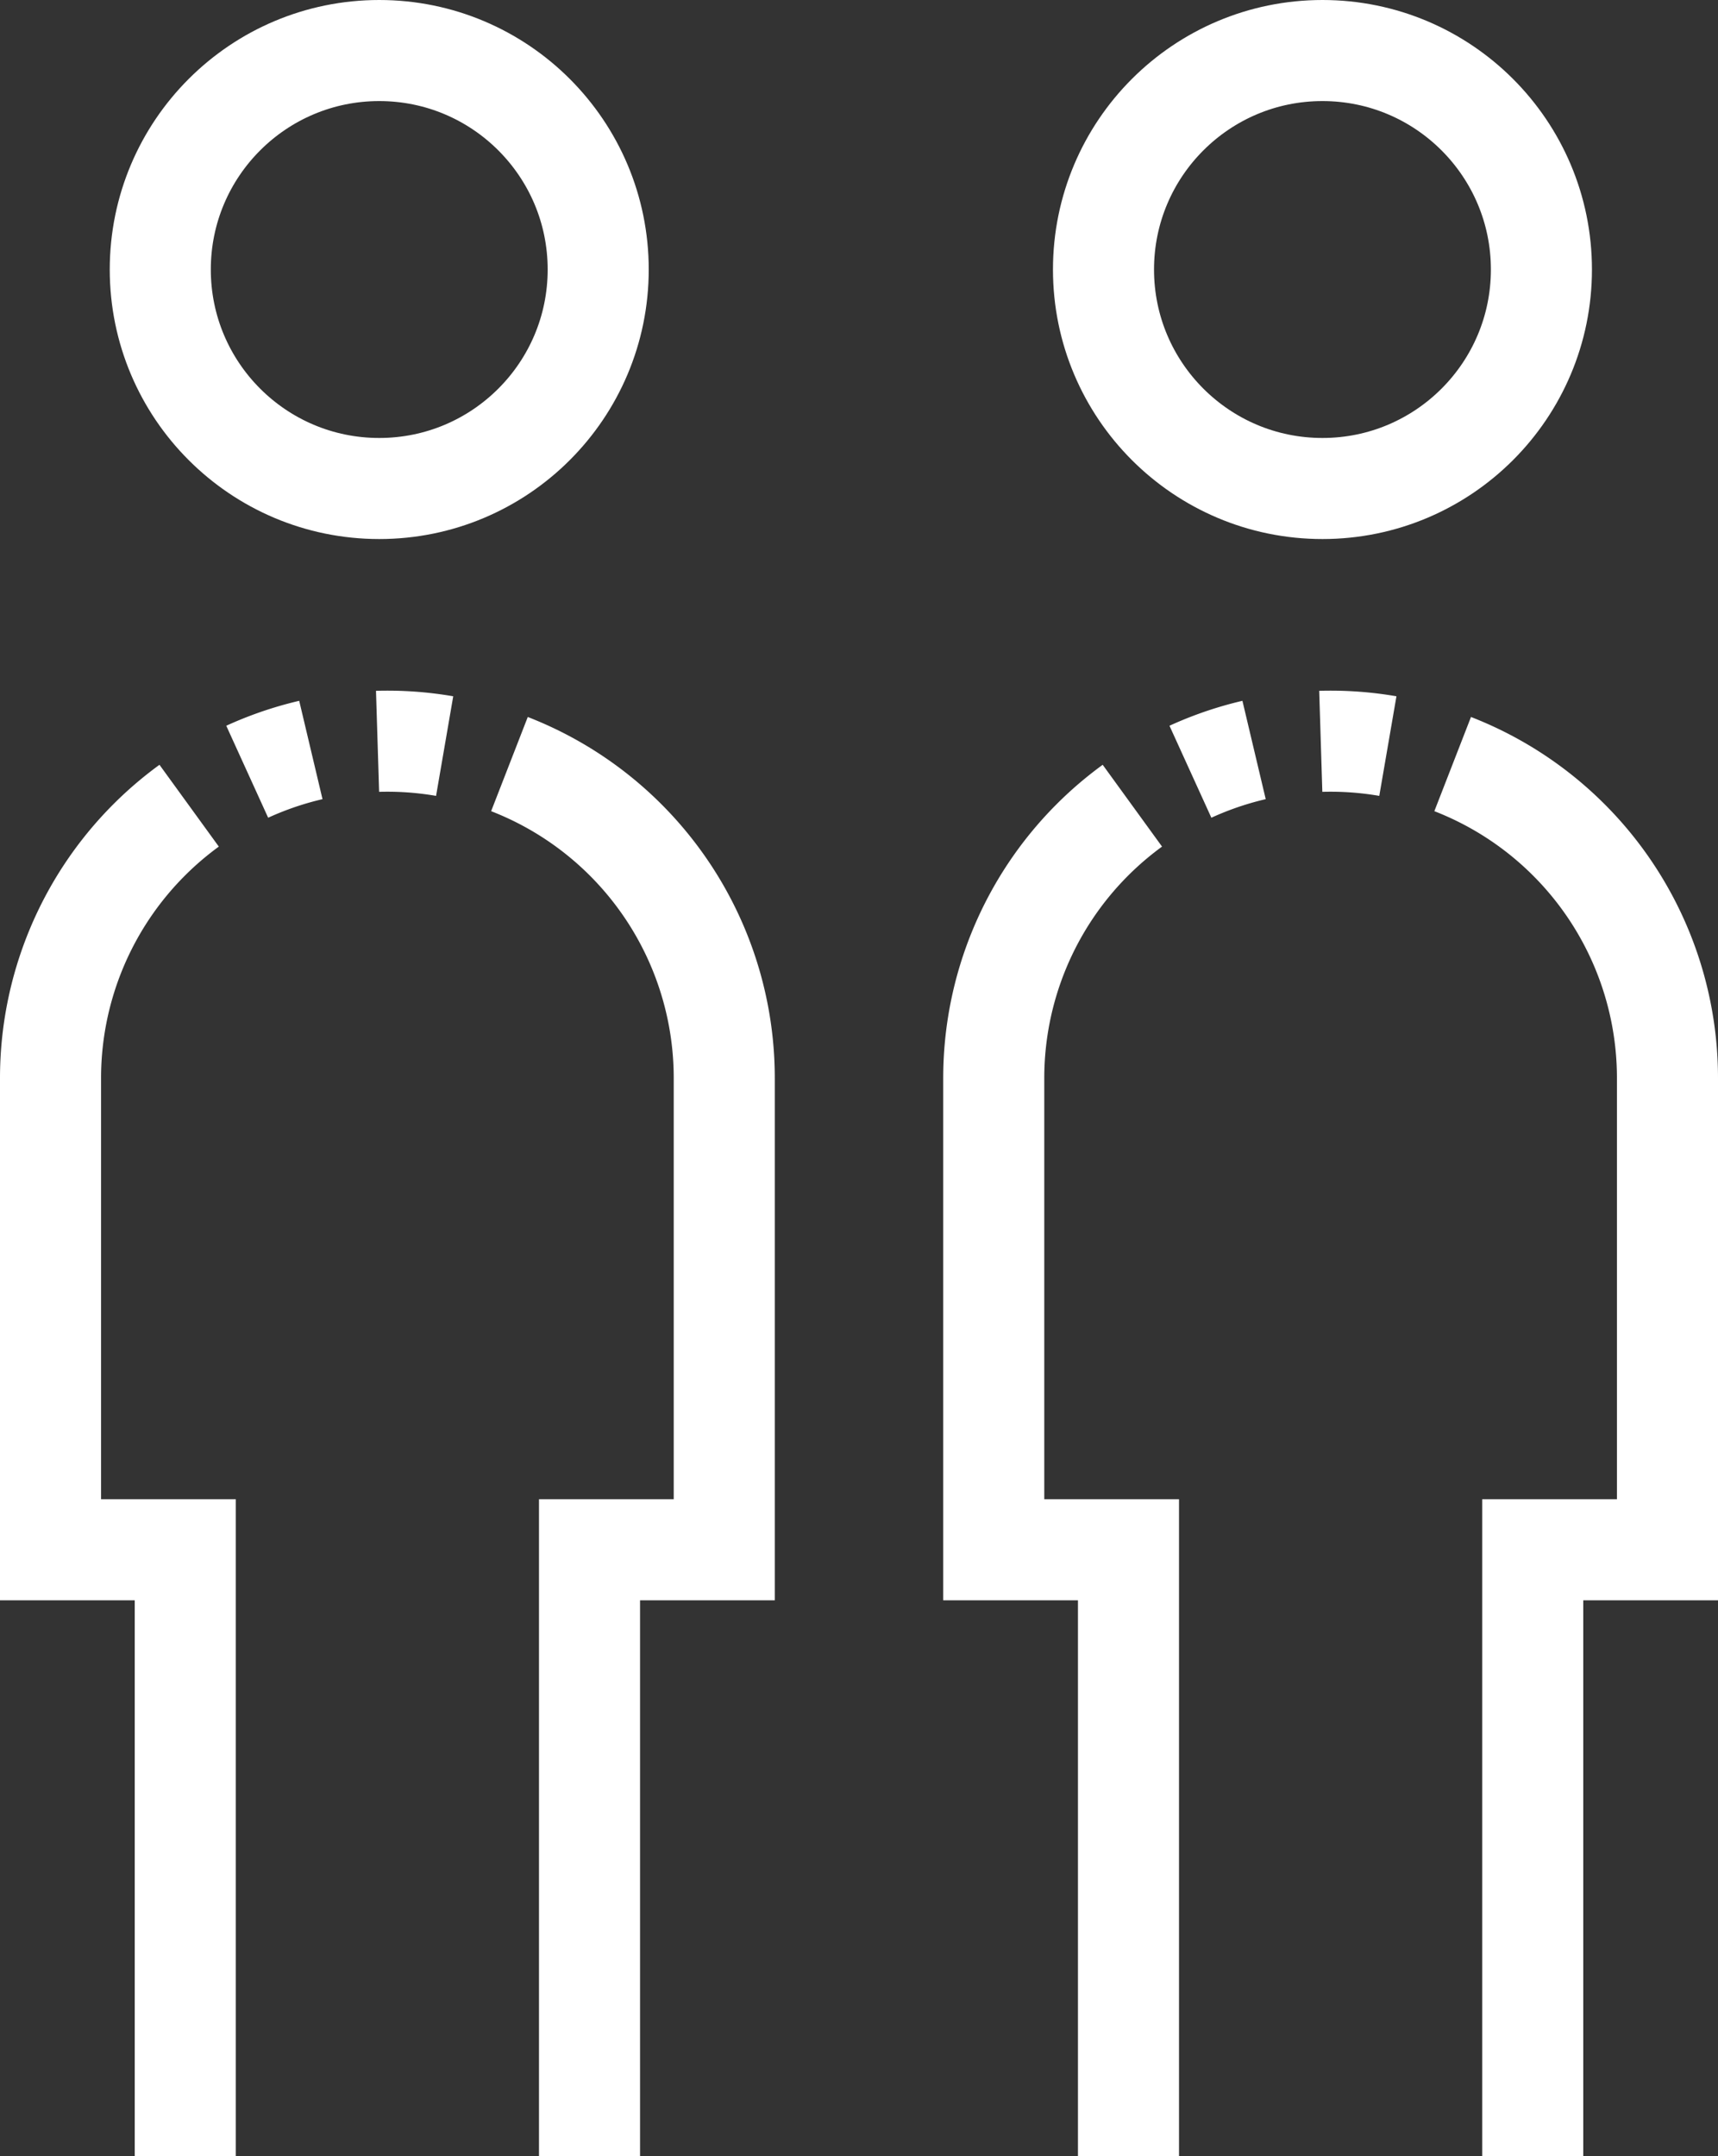
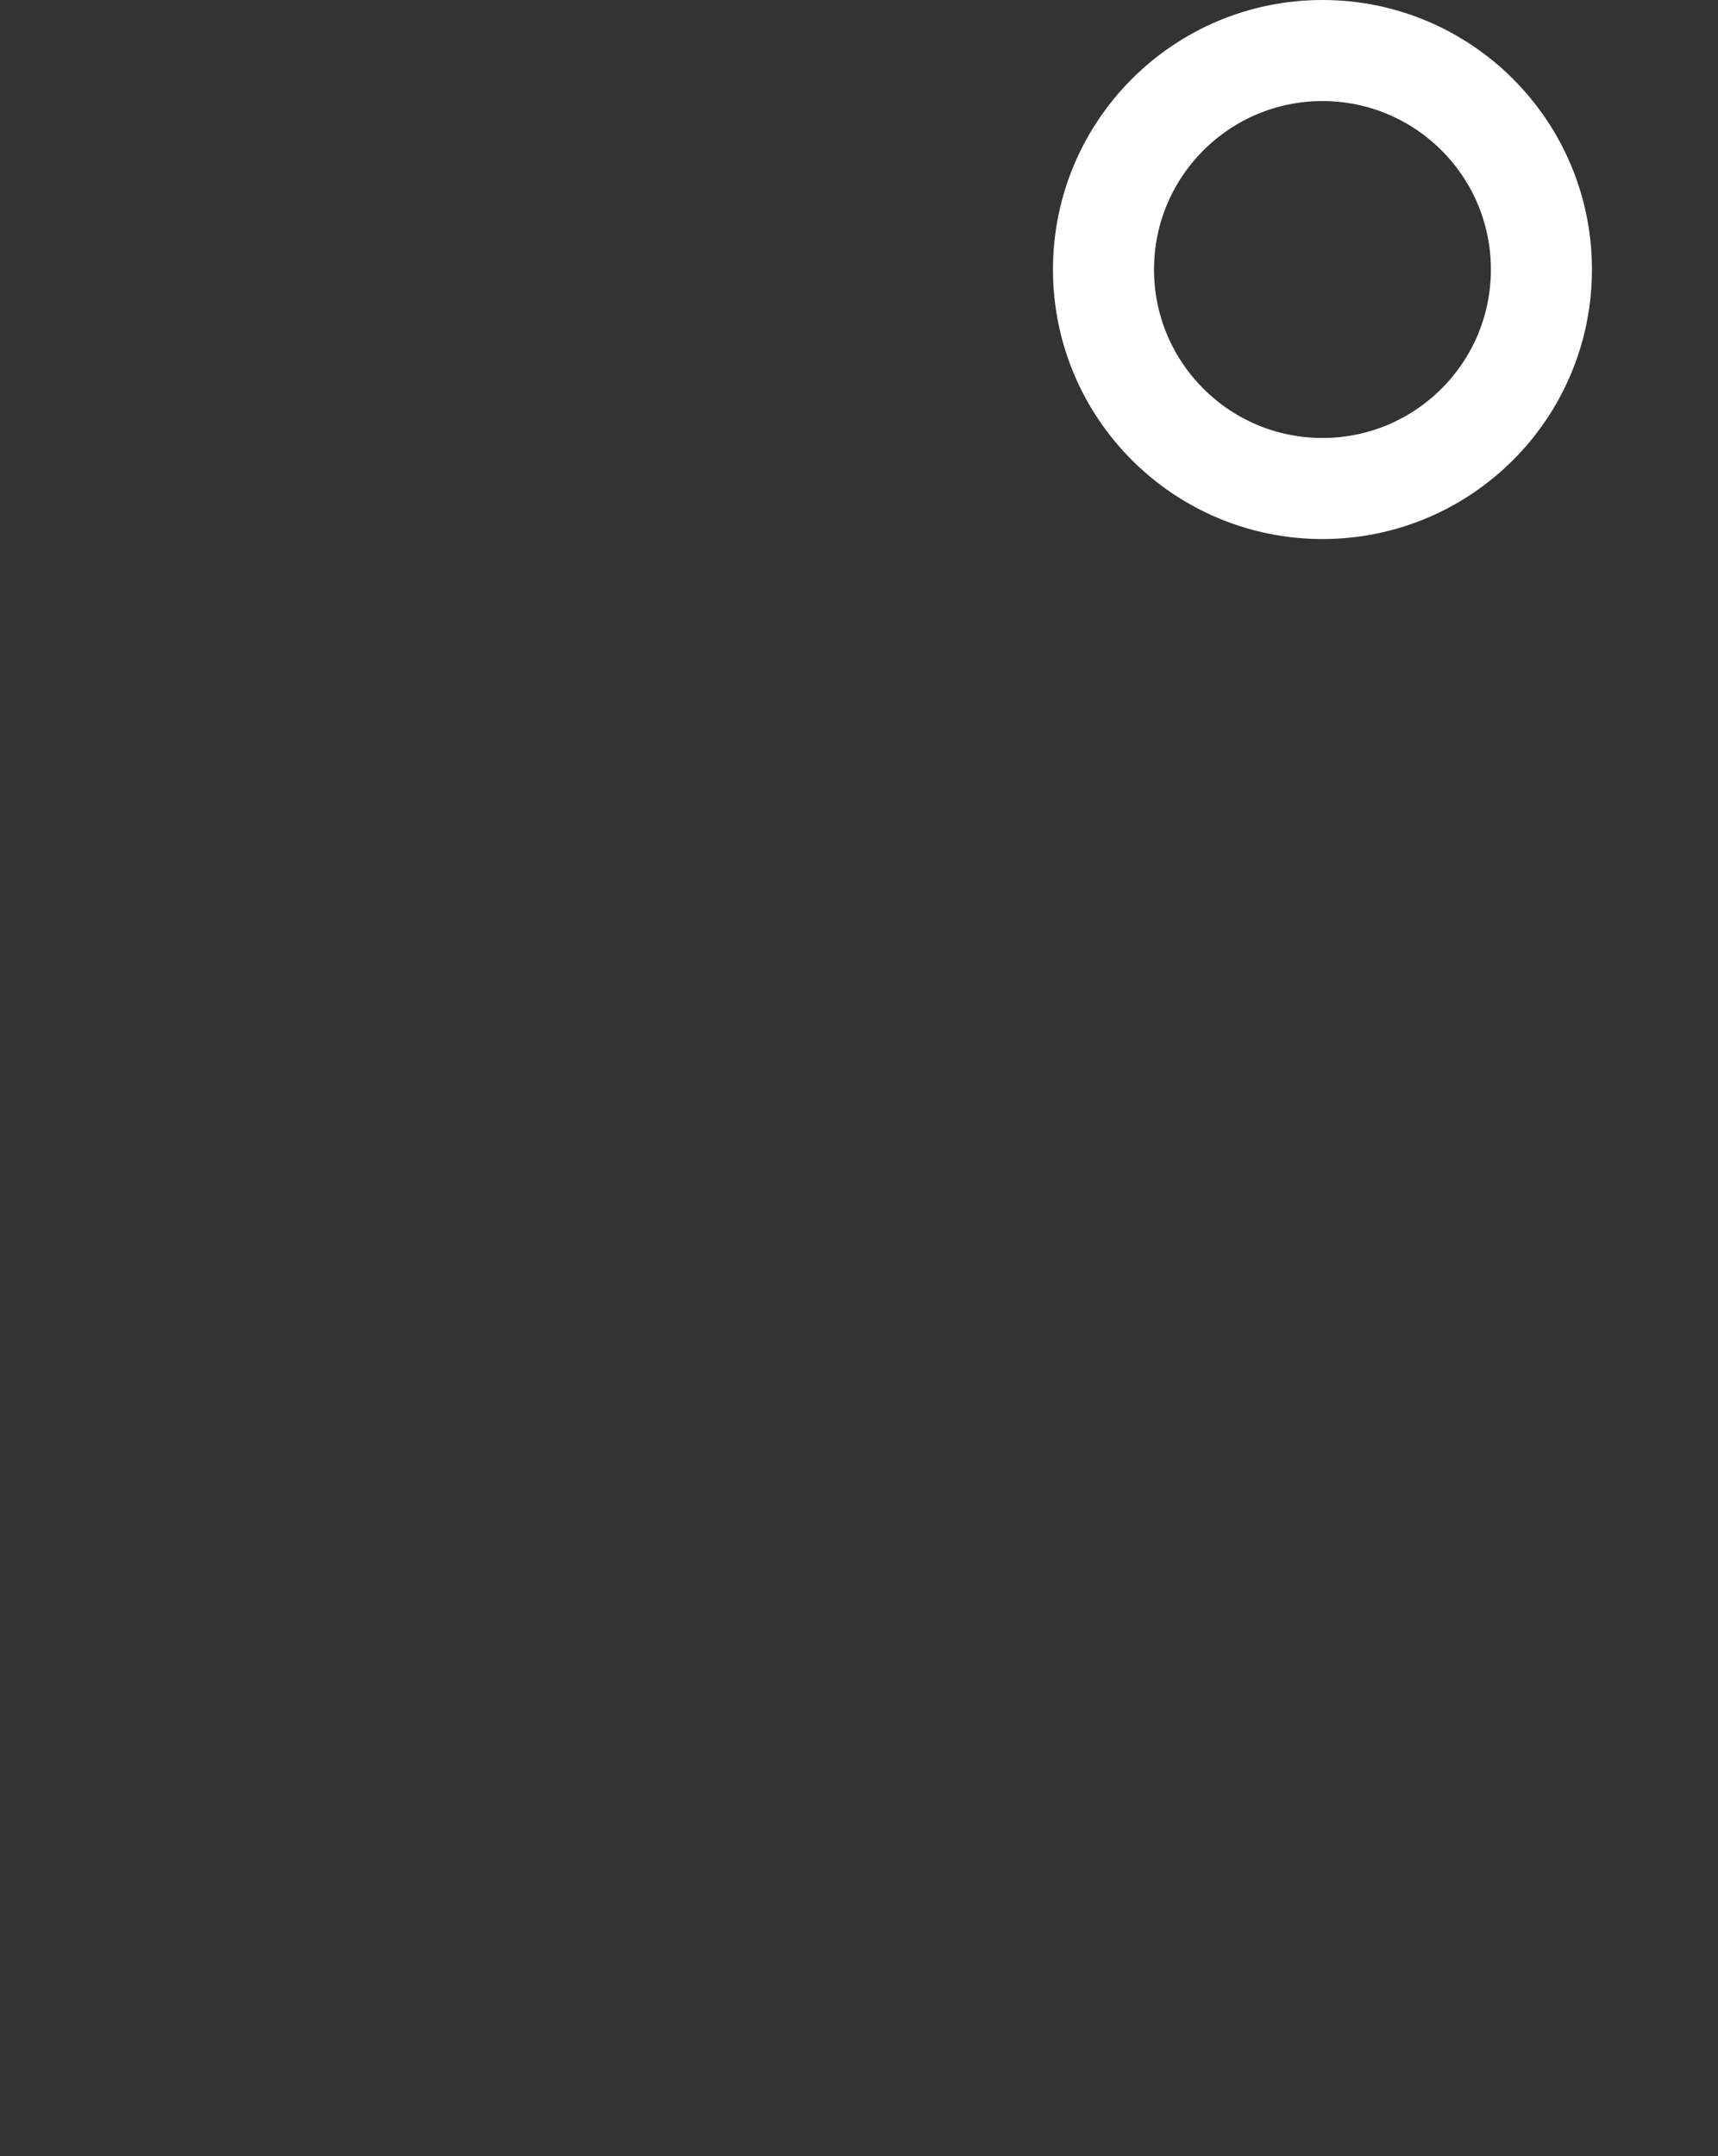
<svg xmlns="http://www.w3.org/2000/svg" width="51" height="64" viewBox="0 0 51 64">
  <rect x="0" y="0" width="51" height="64" fill="#333333" stroke="none" />
  <defs>
    <style>
            .cls-1,.cls-2{fill:none;stroke:#fff;stroke-miterlimit:10;stroke-width:3px}.cls-2{stroke-dasharray:48 2 2 2 2 2}
        </style>
  </defs>
  <g id="Group_7672" transform="translate(-136.5 -179)">
-     <circle id="Ellipse_59" cx="6.5" cy="6.5" r="6.5" class="cls-1" transform="translate(141.258 180.5)" />
-     <path id="Path_127" d="M154 233v-18h4v-14a10 10 0 0 0-20 0v14h4v18" class="cls-2" transform="translate(0 10)" />
    <circle id="Ellipse_60" cx="6.5" cy="6.5" r="6.5" class="cls-1" transform="translate(169.258 180.5)" />
-     <path id="Path_128" d="M168 233v-18h4v-14a10 10 0 1 0-20 0v14h4v18" class="cls-2" transform="translate(14 10)" />
  </g>
</svg>